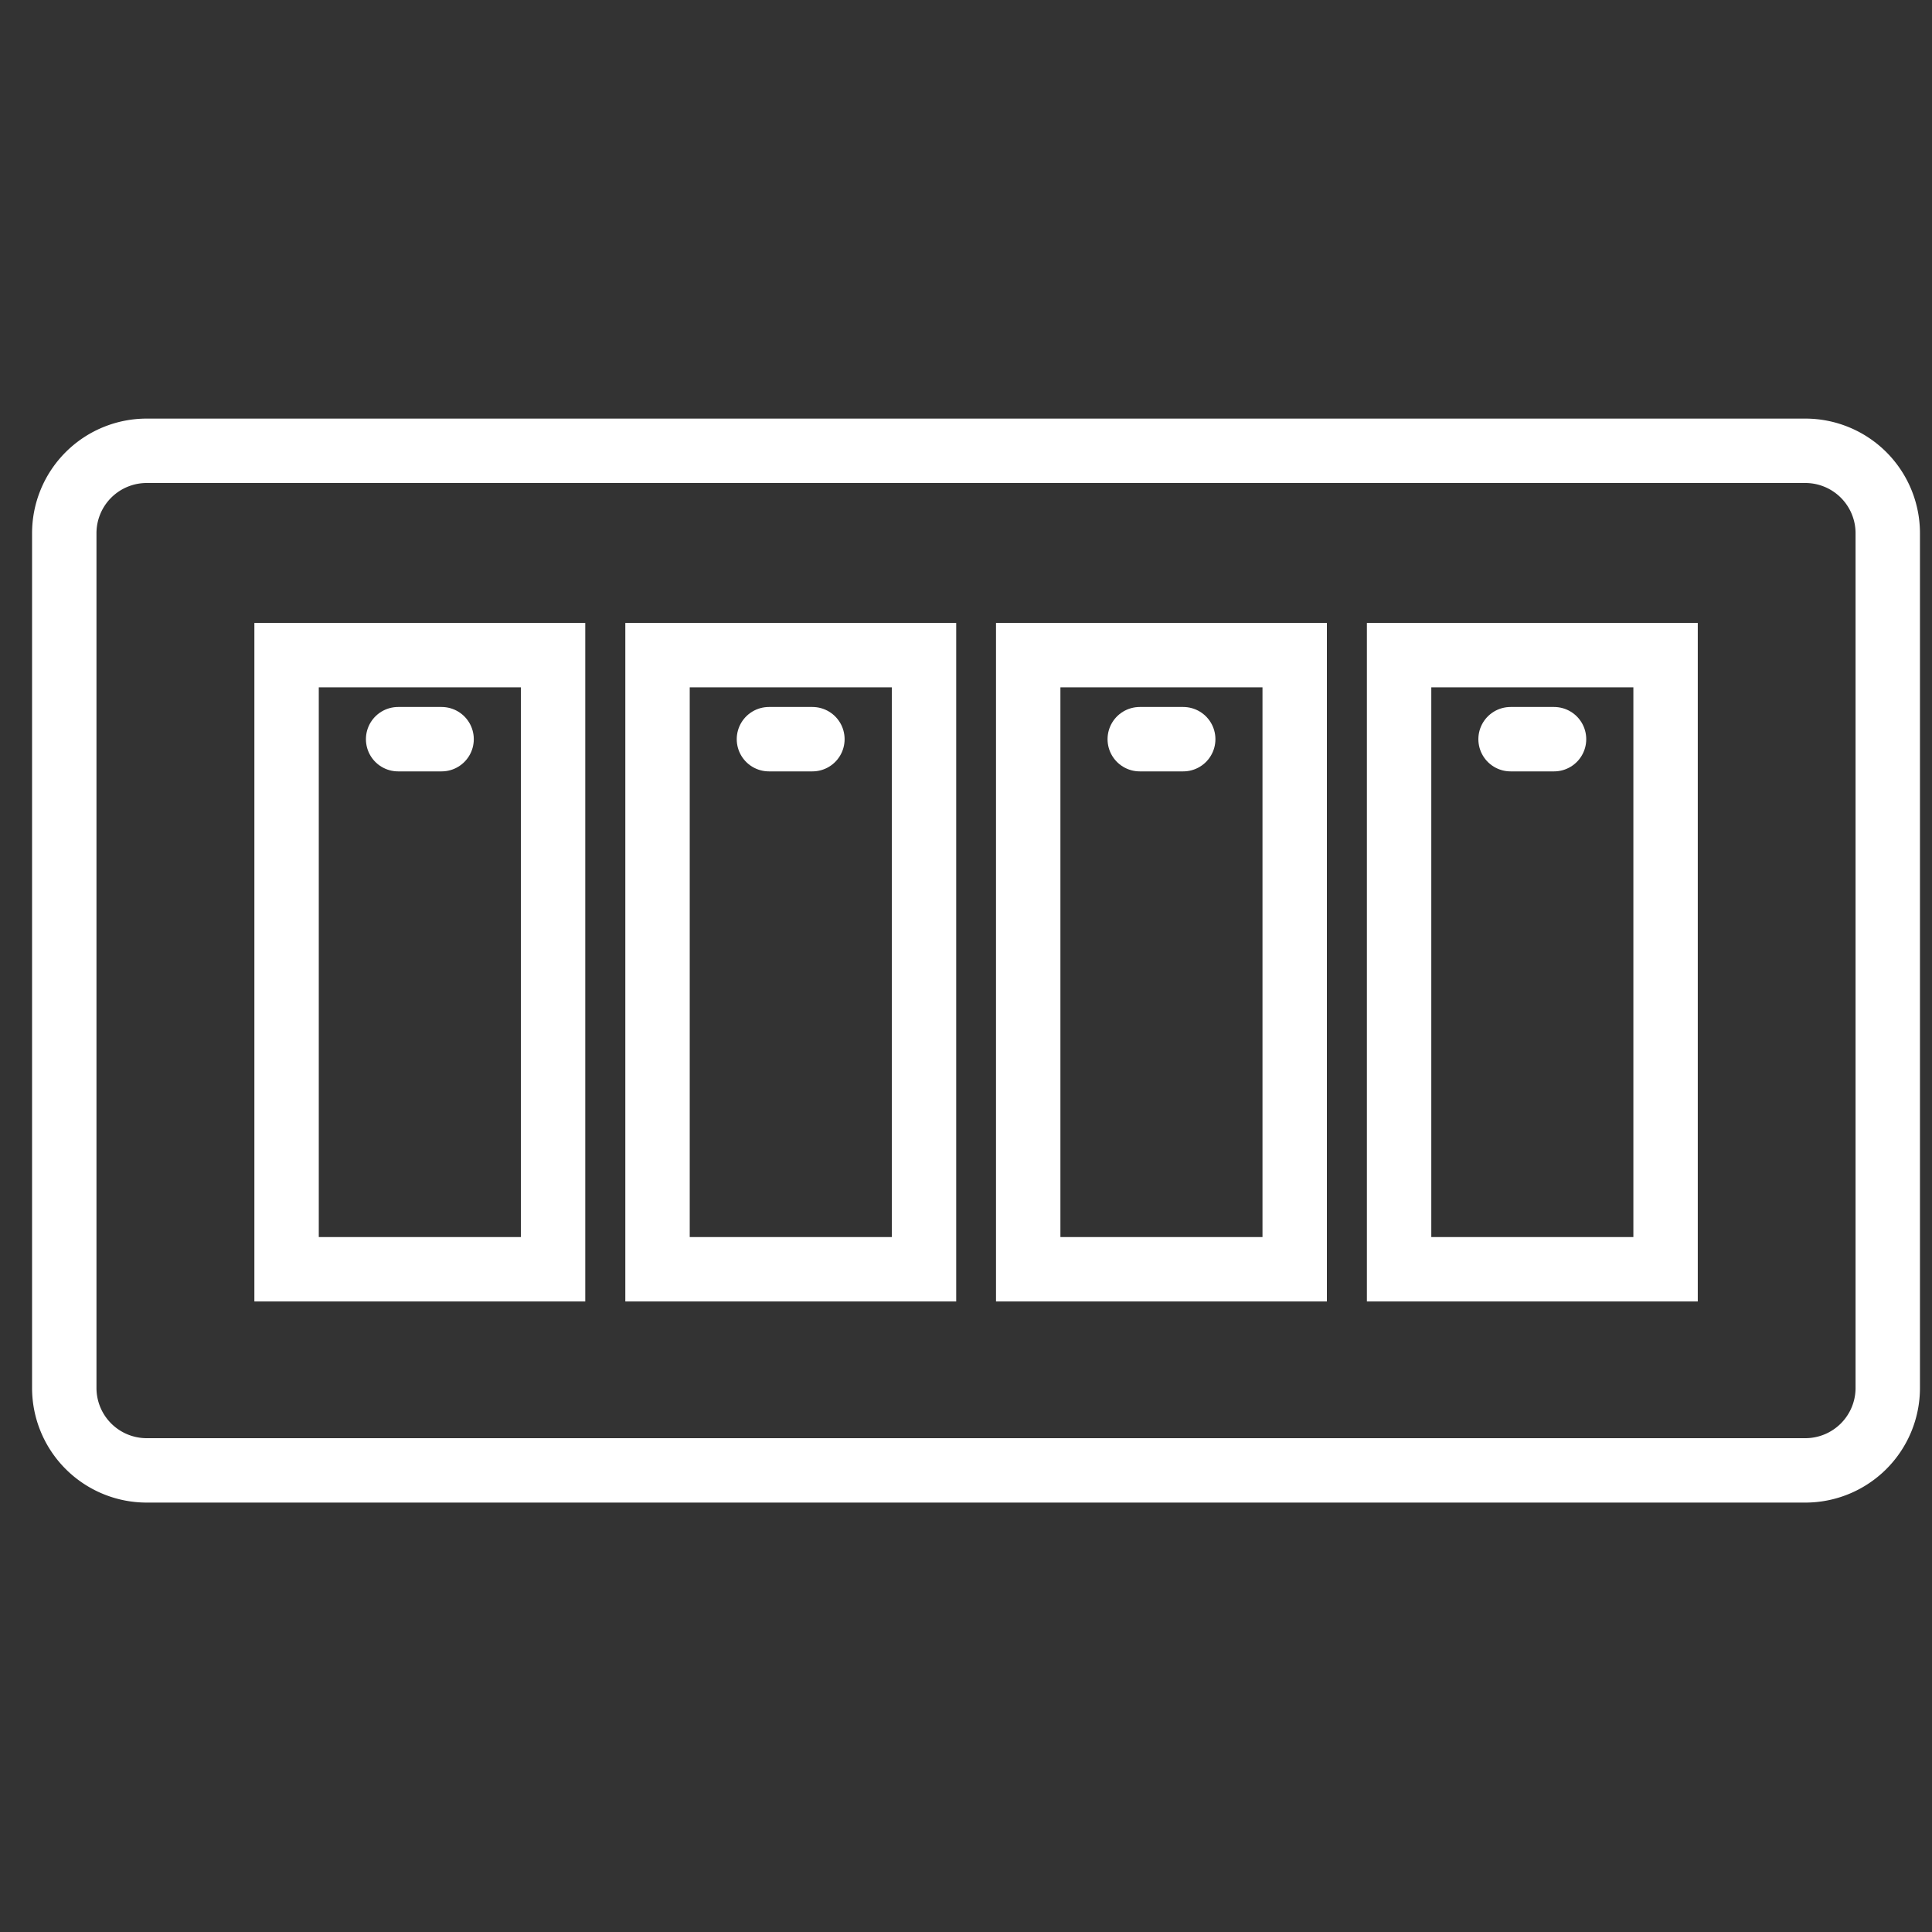
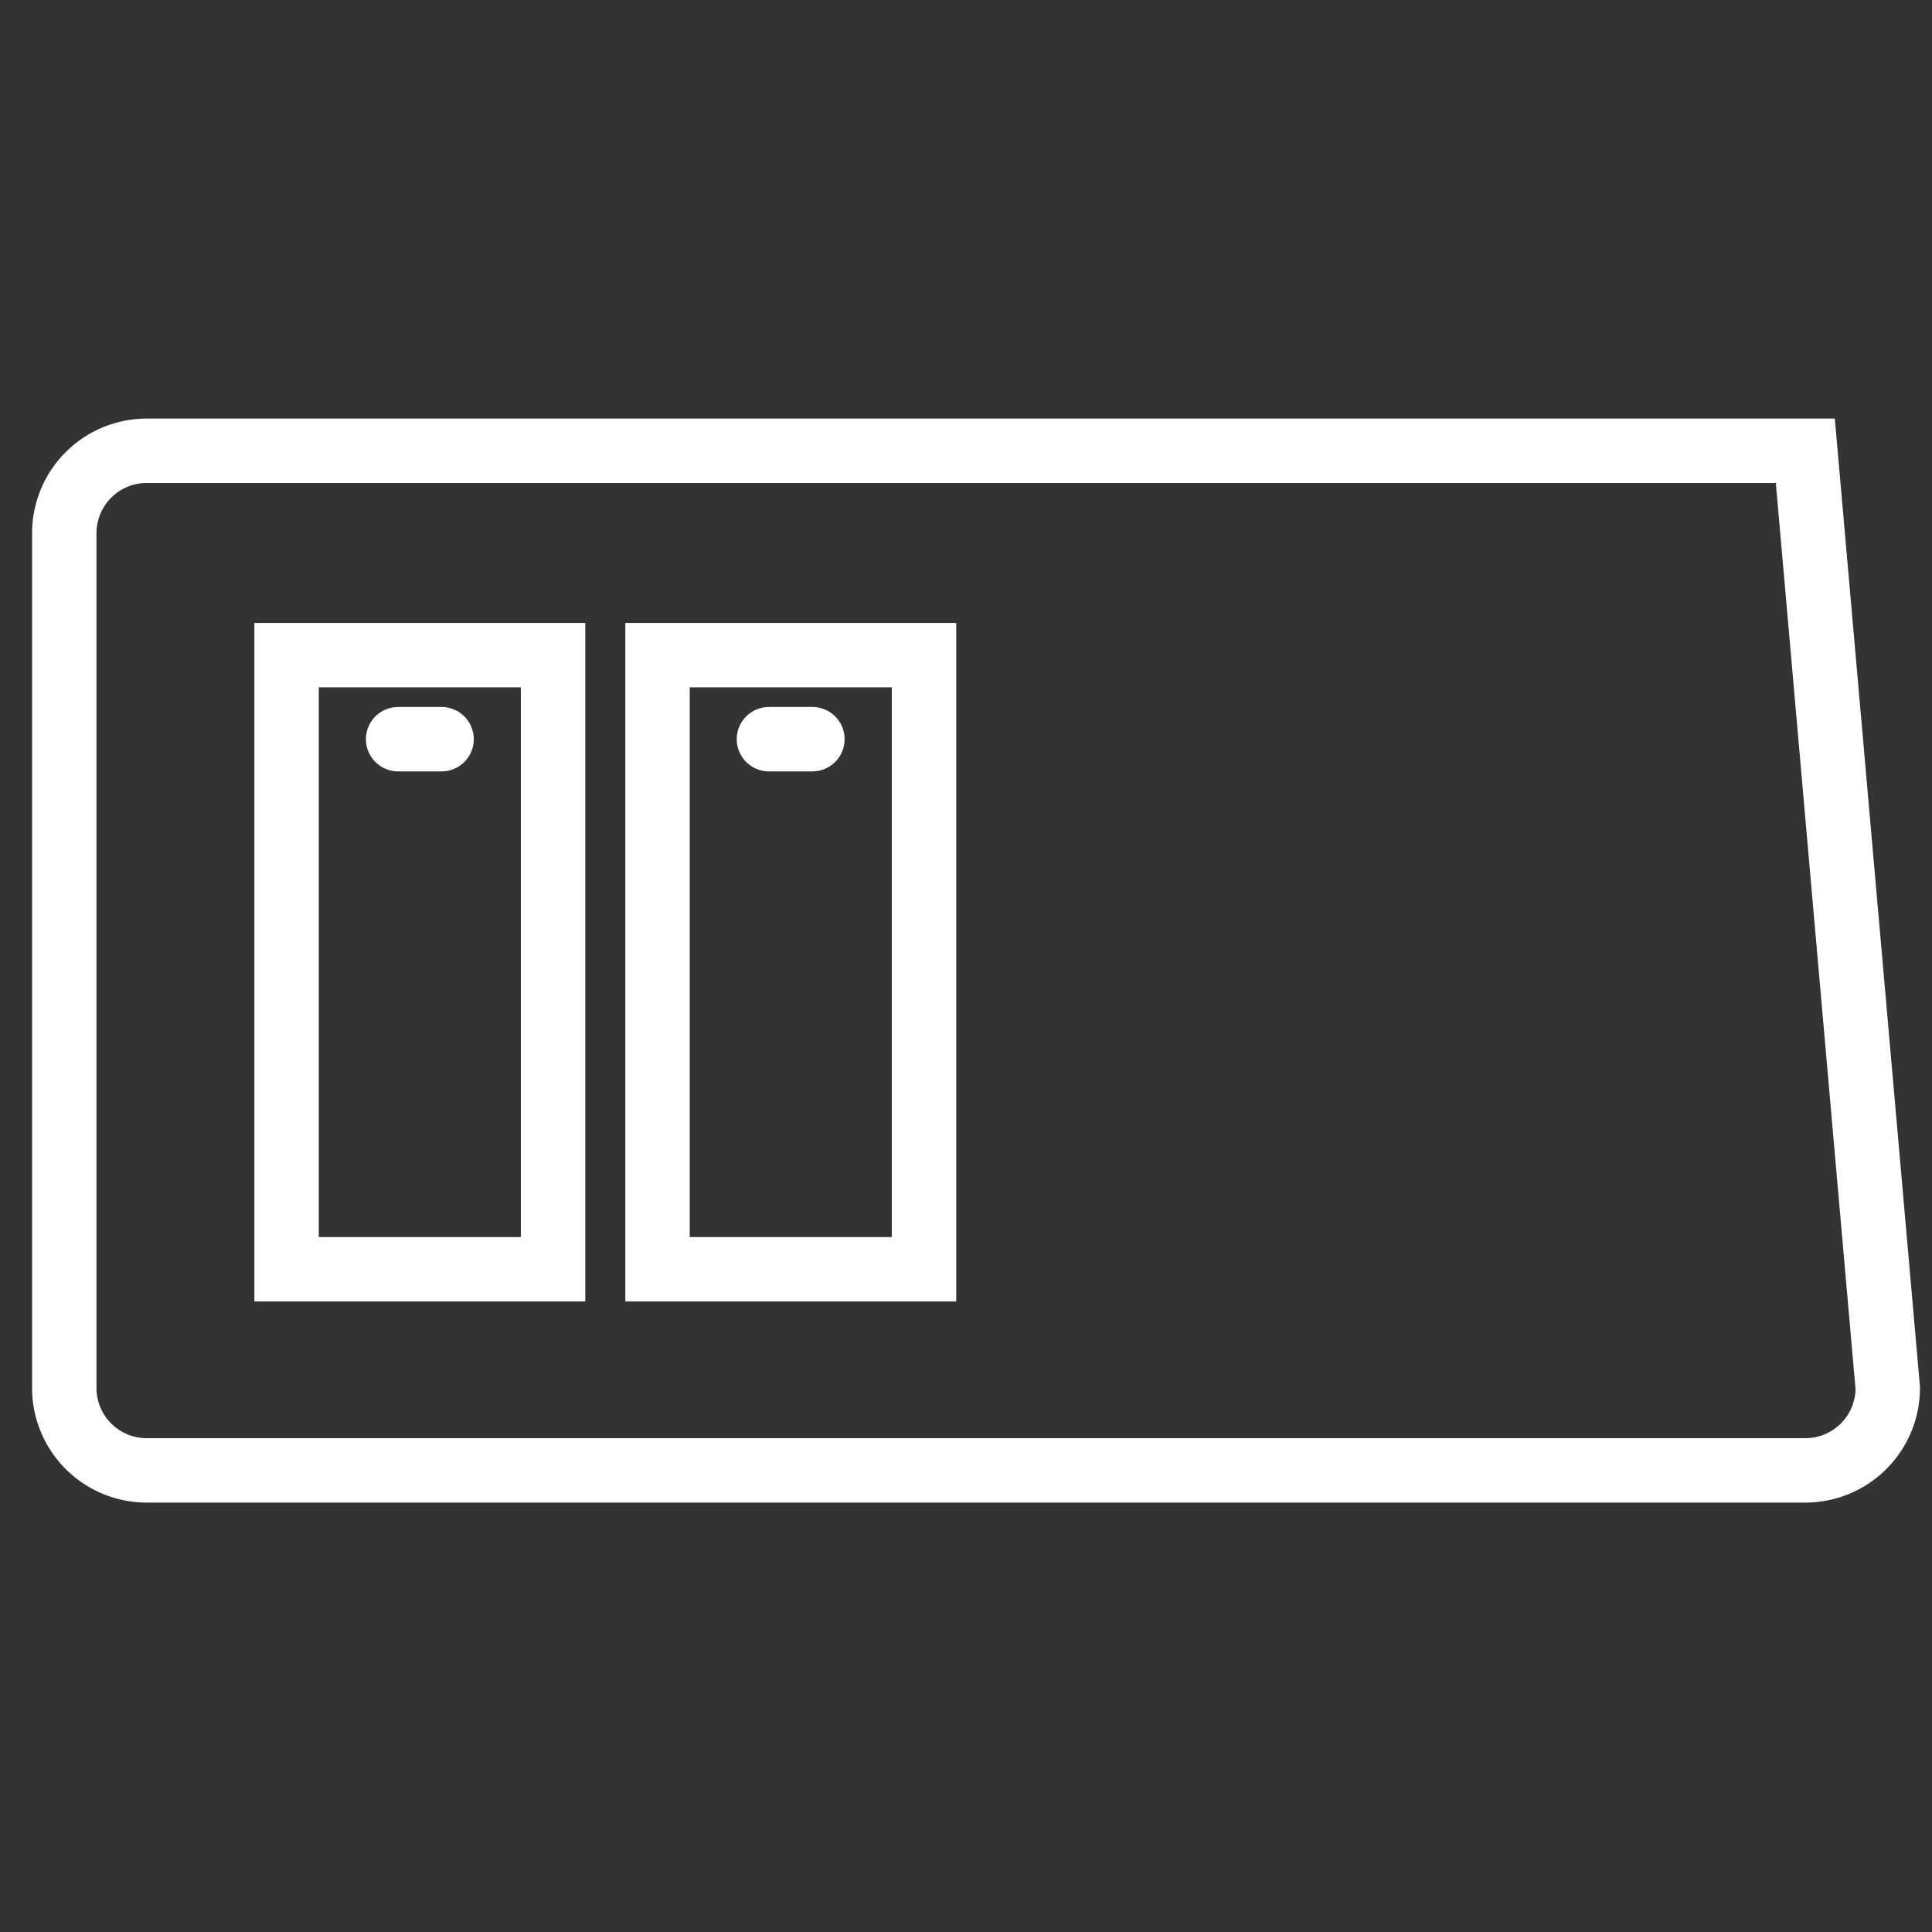
<svg xmlns="http://www.w3.org/2000/svg" width="30" height="30" viewBox="0 0 30 30">
  <rect x="0" y="0" width="30" height="30" fill="#333333" stroke="none" />
  <g id="Bedside_Panel" data-name="Bedside Panel" transform="translate(-17852 8839)">
    <rect id="Rectangle_151657" data-name="Rectangle 151657" width="30" height="30" transform="translate(17852 -8839)" fill="#fff" opacity="0" />
    <g id="Group_173924" data-name="Group 173924" transform="translate(80.028 111)">
-       <path id="Path_19261" data-name="Path 19261" d="M38.285,42.986a1.28,1.28,0,0,1-1.28,1.28H11.25a1.28,1.28,0,0,1-1.28-1.28V29.714a1.28,1.28,0,0,1,1.28-1.28H37.005a1.28,1.28,0,0,1,1.28,1.28Z" transform="translate(17763 -8971.434)" fill="none" stroke="#fff" stroke-miterlimit="10" stroke-width="1" />
+       <path id="Path_19261" data-name="Path 19261" d="M38.285,42.986a1.28,1.28,0,0,1-1.28,1.28H11.25a1.28,1.28,0,0,1-1.28-1.28V29.714a1.28,1.28,0,0,1,1.28-1.28H37.005Z" transform="translate(17763 -8971.434)" fill="none" stroke="#fff" stroke-miterlimit="10" stroke-width="1" />
      <rect id="Rectangle_151653" data-name="Rectangle 151653" width="4.138" height="9.536" transform="translate(17776.422 -8939.827)" fill="none" stroke="#fff" stroke-miterlimit="10" stroke-width="1" />
      <rect id="Rectangle_151654" data-name="Rectangle 151654" width="4.138" height="9.536" transform="translate(17782.182 -8939.827)" fill="none" stroke="#fff" stroke-miterlimit="10" stroke-width="1" />
-       <rect id="Rectangle_151655" data-name="Rectangle 151655" width="4.138" height="9.536" transform="translate(17787.938 -8939.827)" fill="none" stroke="#fff" stroke-miterlimit="10" stroke-width="1" />
-       <rect id="Rectangle_151656" data-name="Rectangle 151656" width="4.138" height="9.536" transform="translate(17793.697 -8939.827)" fill="none" stroke="#fff" stroke-miterlimit="10" stroke-width="1" />
      <line id="Line_1194" data-name="Line 1194" x2="0.675" transform="translate(17778.154 -8938.522)" fill="none" stroke="#fff" stroke-linecap="round" stroke-miterlimit="10" stroke-width="1" />
      <line id="Line_1195" data-name="Line 1195" x2="0.675" transform="translate(17783.912 -8938.522)" fill="none" stroke="#fff" stroke-linecap="round" stroke-miterlimit="10" stroke-width="1" />
-       <line id="Line_1196" data-name="Line 1196" x2="0.675" transform="translate(17789.67 -8938.522)" fill="none" stroke="#fff" stroke-linecap="round" stroke-miterlimit="10" stroke-width="1" />
-       <line id="Line_1197" data-name="Line 1197" x2="0.675" transform="translate(17795.428 -8938.522)" fill="none" stroke="#fff" stroke-linecap="round" stroke-miterlimit="10" stroke-width="1" />
    </g>
  </g>
</svg>